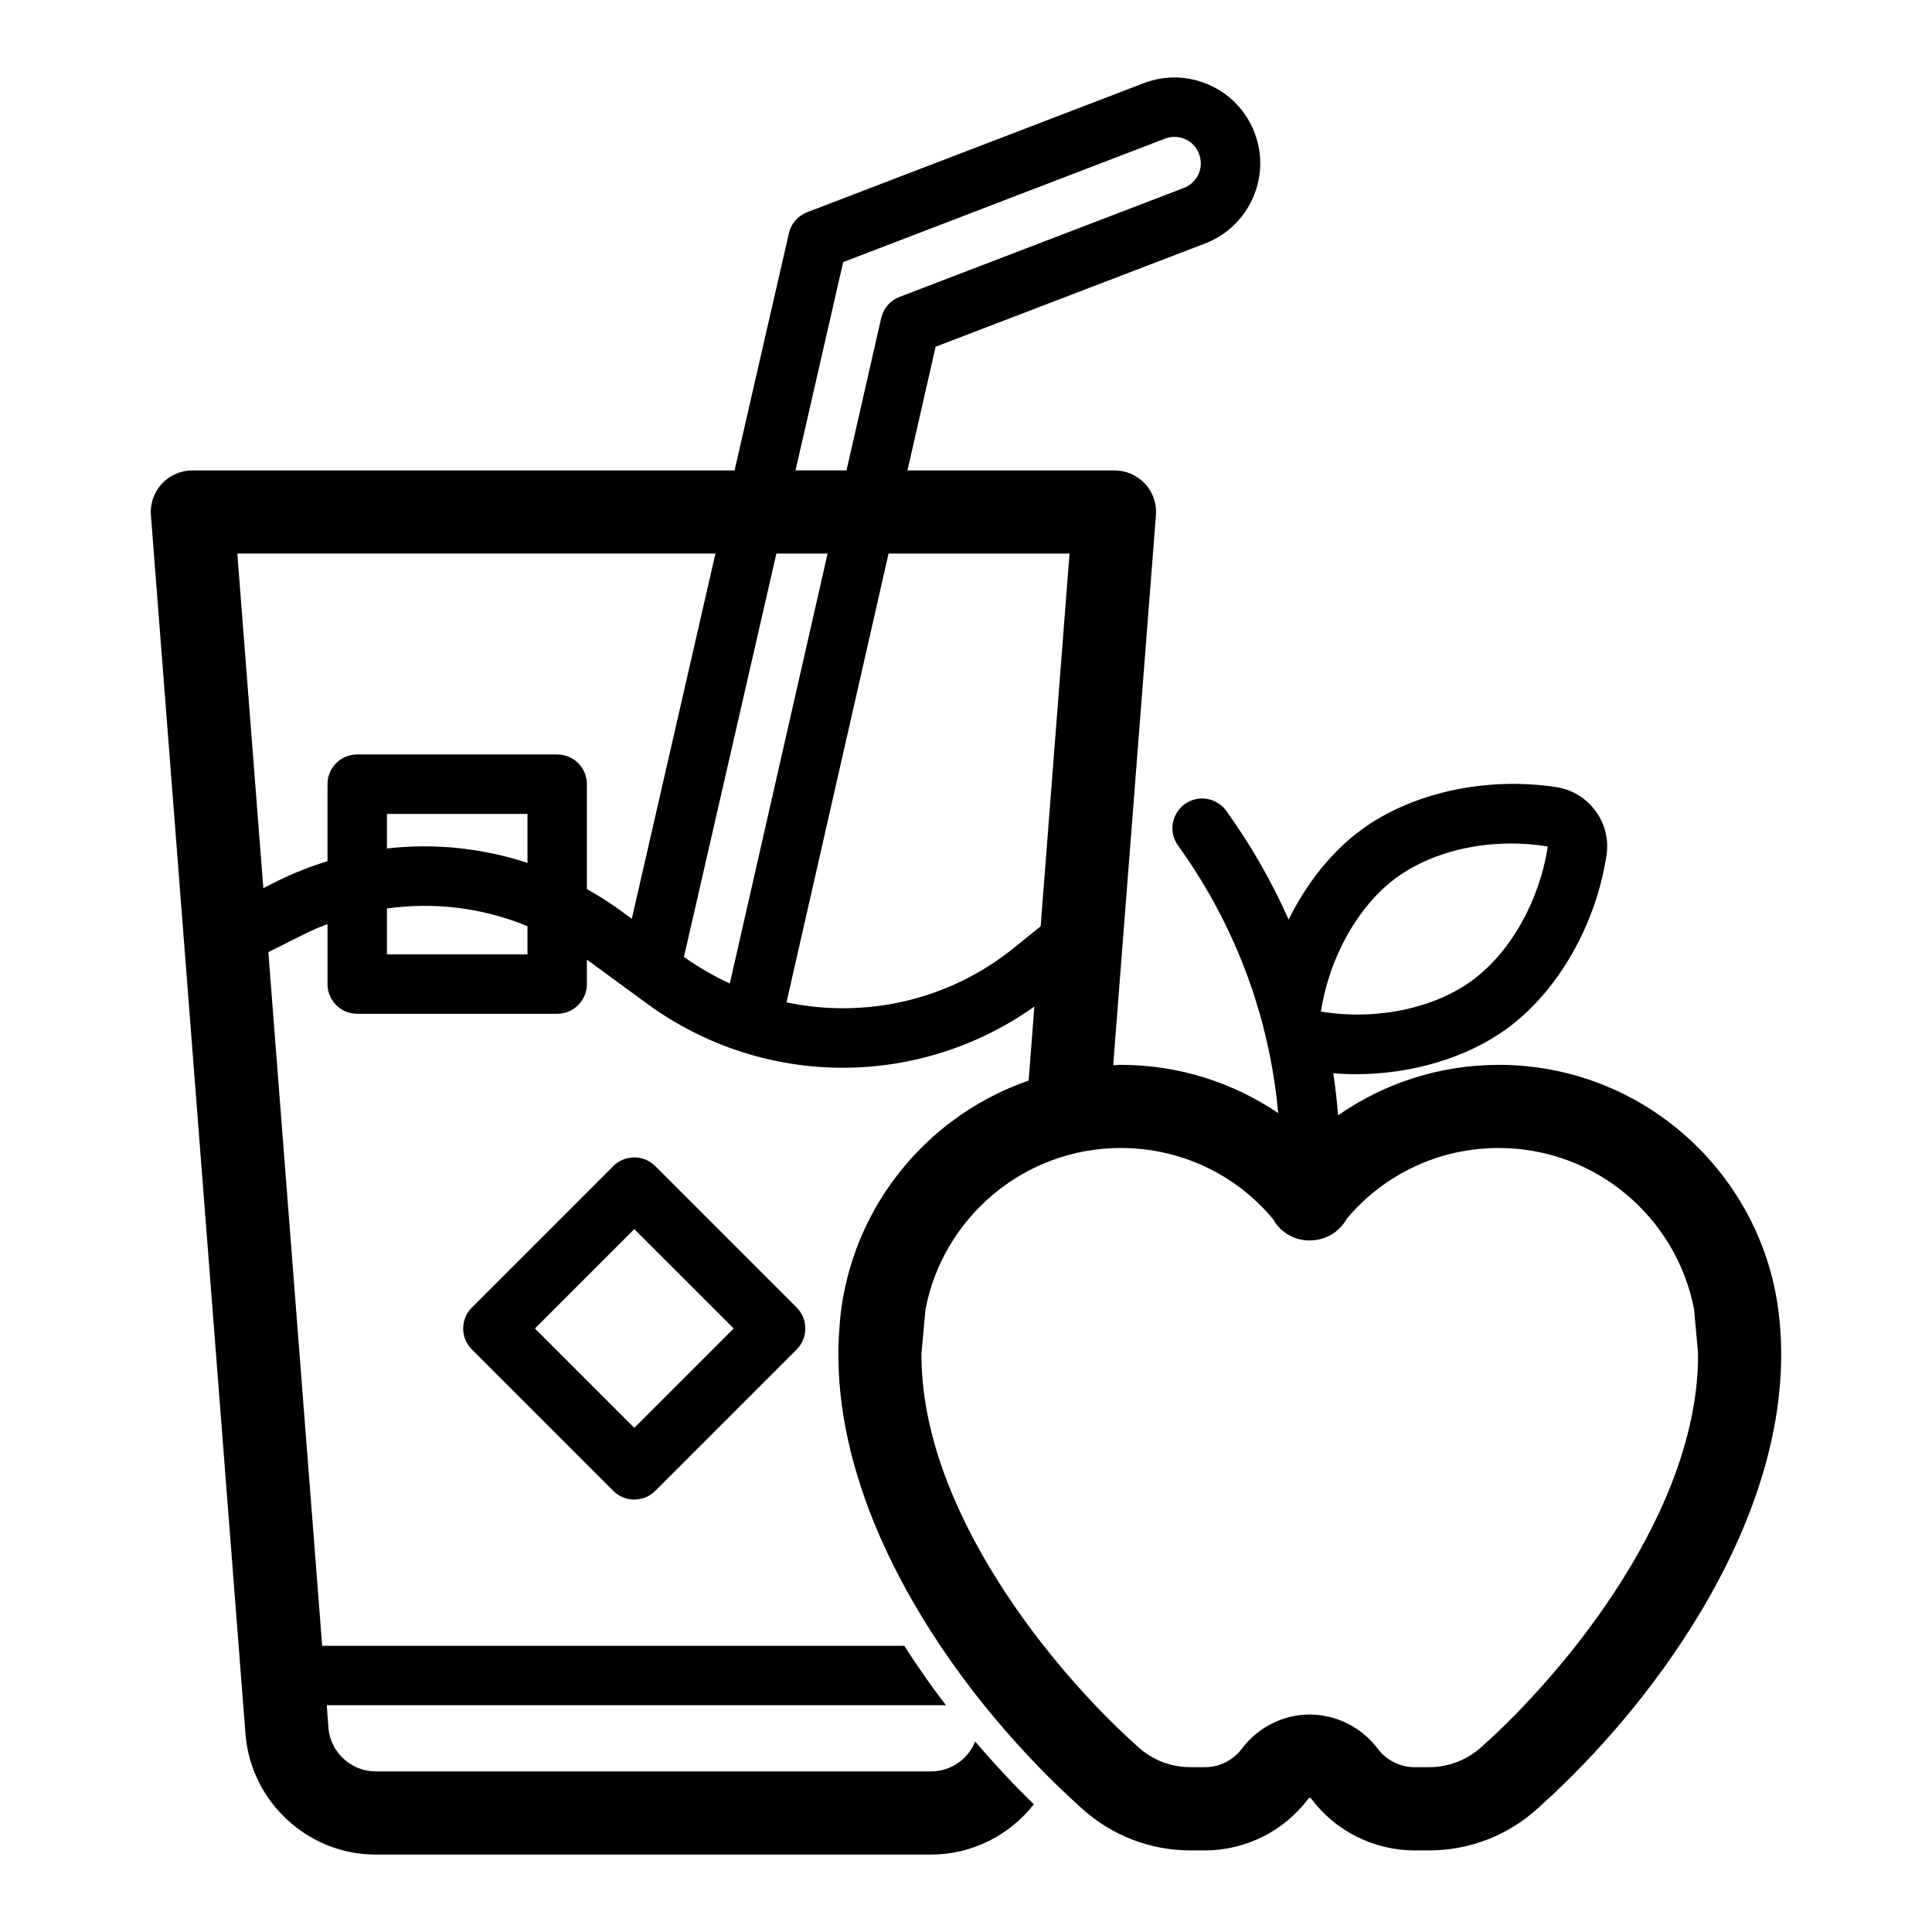
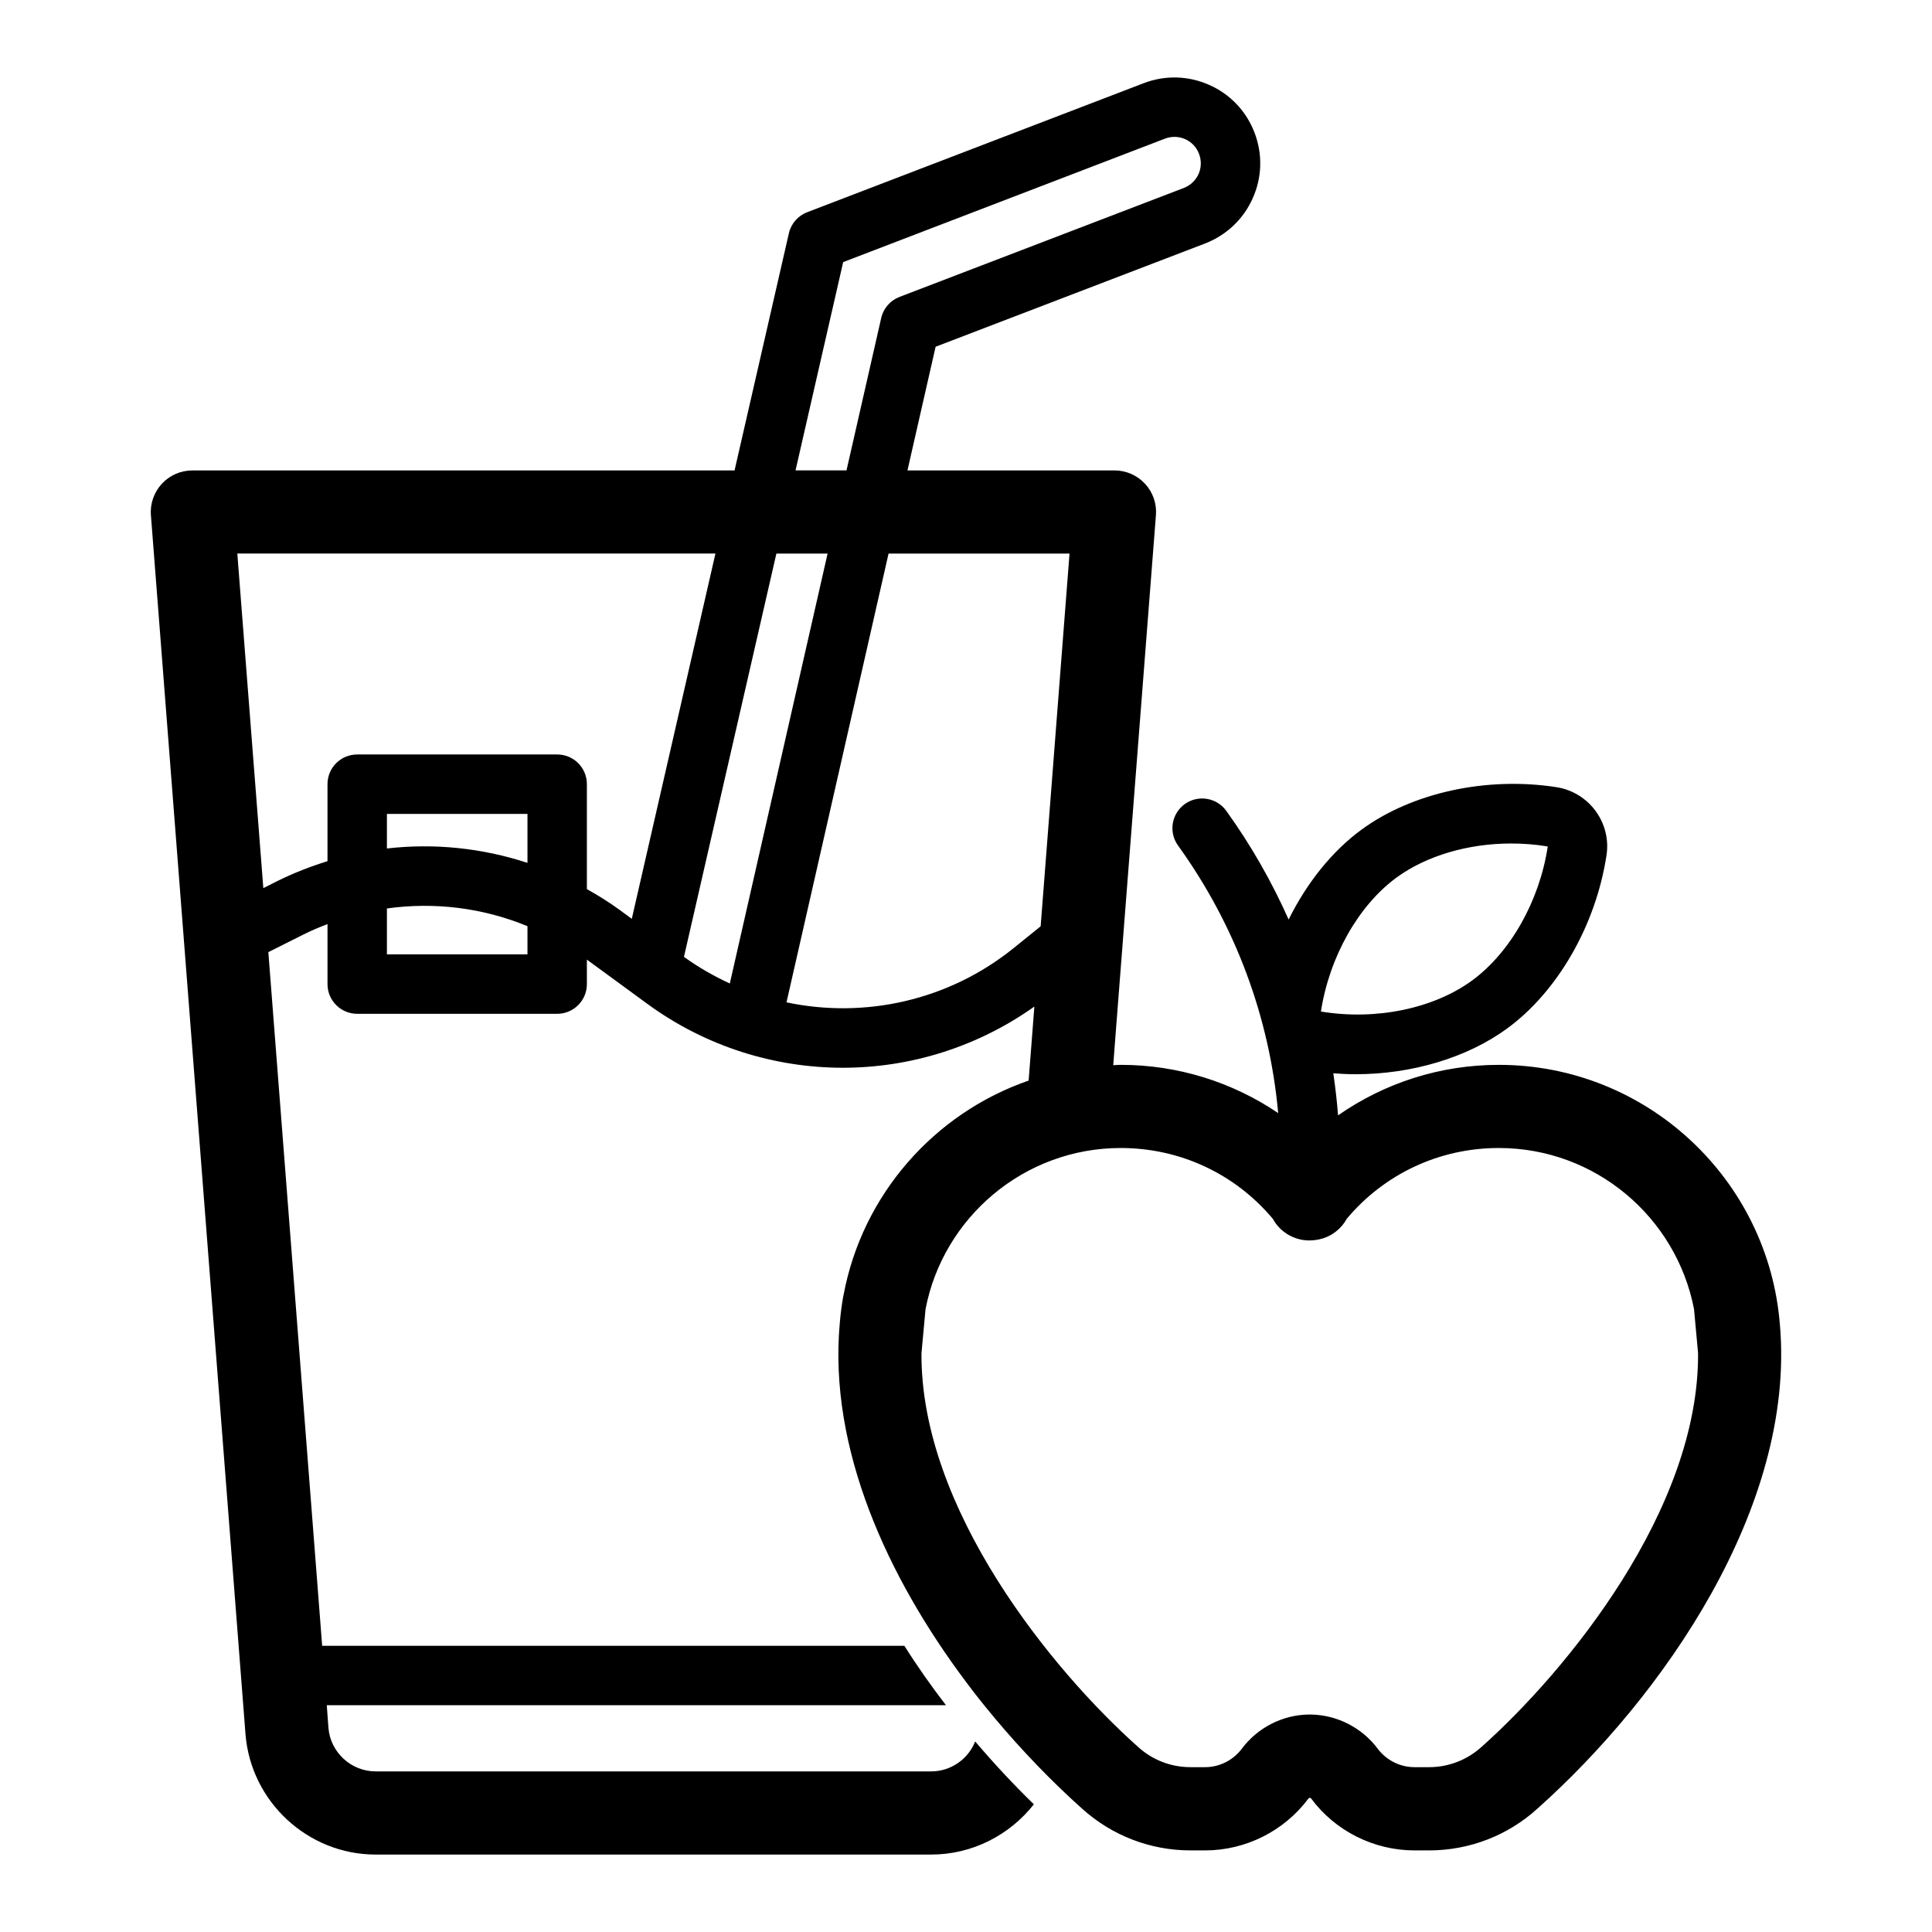
<svg xmlns="http://www.w3.org/2000/svg" fill="#000000" width="800px" height="800px" version="1.1" viewBox="144 144 512 512">
  <g>
-     <path d="m306.52 453.03-37.465 37.465c-3.078 3.078-3.078 8.059 0 11.133l37.465 37.465c1.535 1.535 3.551 2.305 5.566 2.305s4.031-0.77 5.566-2.305l37.469-37.465c1.477-1.477 2.305-3.477 2.305-5.566s-0.832-4.09-2.305-5.566l-37.469-37.465c-3.074-3.078-8.059-3.078-11.133 0zm5.566 69.363-26.332-26.332 26.332-26.332 26.336 26.332z" />
    <path d="m615.7 495.22c-2.93-38.543-35.203-69.023-74.5-69.023-15.523 0-30.262 4.785-42.602 13.383-0.285-3.746-0.723-7.461-1.258-11.148 1.953 0.156 3.938 0.25 5.887 0.25 14.863 0 29.535-4.344 40.18-12.121 13.414-9.824 23.488-27.363 26.324-45.848 1.355-8.629-4.598-16.75-13.258-18.105-18.453-2.867-38.227 1.418-51.641 11.242-7.84 5.731-14.547 14.168-19.332 23.836-4.473-10.043-9.98-19.711-16.531-28.812-2.551-3.527-7.461-4.312-10.988-1.793-3.527 2.551-4.344 7.461-1.793 10.988 15.176 21.066 24.215 45.344 26.543 70.91-12.156-8.219-26.574-12.785-41.723-12.785-0.66 0-1.324 0.062-1.984 0.094v-0.062l0.598-7.871 10.707-137.82c0.25-3.055-0.789-6.078-2.898-8.344-2.078-2.234-5.008-3.527-8.094-3.527h-54.852l7.461-32.777 71.414-27.363c5.668-2.203 10.172-6.453 12.625-11.996 2.488-5.543 2.644-11.715 0.473-17.383-2.172-5.668-6.422-10.172-11.965-12.625-5.574-2.488-11.746-2.644-17.414-0.473l-89.176 34.195c-2.457 0.945-4.281 3.055-4.848 5.606l-14.391 62.82h-143.68c-3.086 0-6.016 1.289-8.094 3.527-2.078 2.266-3.148 5.289-2.898 8.344l25.066 323.04c1.418 17.887 16.531 31.898 34.48 31.898h147.24c10.926 0 20.812-5.195 27.207-13.32-5.289-5.133-10.516-10.738-15.555-16.656-1.828 4.66-6.422 7.934-11.652 7.934h-147.24c-6.488 0-11.996-5.07-12.5-11.555l-0.441-5.984h164.09c-3.871-5.039-7.59-10.297-11.02-15.742h-154.29l-14.266-183.83 9.352-4.691c2.078-1.039 4.188-1.922 6.328-2.738v15.902c0 4.344 3.527 7.871 7.871 7.871h52.996c4.344 0 7.871-3.527 7.871-7.871v-6.488l16.184 11.84c15.398 11.211 33.566 16.816 51.672 16.816 17.82 0 35.613-5.481 50.727-16.215l-0.852 11.051-0.66 8.5v0.062c-25.066 8.66-44.113 30.293-49.059 56.867-0.031 0.094-0.062 0.188-0.062 0.285 0 0.031-0.031 0.094-0.031 0.125-0.41 2.363-0.723 4.754-0.914 7.18-2.961 33.156 12.723 67.258 33.473 94.906 2.266 3.055 4.629 6.016 7.023 8.879 0.125 0.156 0.25 0.316 0.379 0.473 7.559 9.035 15.523 17.223 23.332 24.215 7.902 7.148 18.105 11.082 28.75 11.082h3.871c10.738 0 20.973-5.133 27.395-13.762 0.094-0.094 0.219-0.156 0.348-0.188 0.125 0.031 0.25 0.094 0.348 0.188 6.391 8.629 16.656 13.762 27.395 13.762h3.871c10.645 0 20.844-3.938 28.652-11.02 33.008-29.41 68.43-79.762 64.336-128.12zm-101.58-118.68c7.902-5.762 18.957-9.004 30.324-9.004 3.242 0 6.519 0.25 9.73 0.789-2.203 14.484-9.918 28.086-20.059 35.52-10.172 7.43-25.441 10.645-40.055 8.219 2.234-14.457 9.918-28.094 20.059-35.523zm-146.67-163.08 85.27-32.715c1.73-0.66 3.652-0.629 5.352 0.125s3.023 2.141 3.684 3.906c0.66 1.73 0.629 3.621-0.125 5.352-0.789 1.699-2.141 2.992-3.906 3.684l-75.352 28.875c-2.457 0.945-4.281 3.055-4.848 5.606l-9.195 40.367h-13.508zm-83.664 183.45h-37.25v-12.156c12.594-1.762 25.41-0.188 37.25 4.691zm0-24.242c-12.027-3.938-24.719-5.258-37.25-3.809v-9.164h37.25zm27.645 14.828-3.18-2.332c-2.801-2.047-5.731-3.871-8.723-5.543v-27.805c0-4.375-3.527-7.871-7.871-7.871h-52.996c-4.344 0-7.871 3.496-7.871 7.871v20.402c-4.535 1.418-9.004 3.148-13.383 5.32l-3.621 1.828-6.894-88.672h126.71zm13.824 10.078 24.496-106.87h13.57l-25.914 113.93c-4.215-1.953-8.277-4.254-12.152-7.055zm87.348-2.301c-17.254 13.918-39.453 18.734-60.172 14.359l27.047-118.93h47.957l-7.652 98.777zm124.03 211.66c-3.809 3.465-8.754 5.383-13.918 5.383h-3.871c-3.809 0-7.43-1.828-9.73-4.879-4.188-5.606-10.832-9.004-17.855-9.07h-0.348c-6.992 0.062-13.633 3.465-17.82 9.07-2.297 3.055-5.918 4.879-9.73 4.879h-3.871c-5.164 0-10.109-1.891-13.98-5.449-22.547-20.09-57.625-62.914-57.309-104.32 0.031-0.188 0.062-0.41 0.062-0.629l1.008-10.957c4.66-24.309 26.105-42.73 51.734-42.73 15.68 0 30.262 6.801 40.305 18.766 0.691 1.289 1.668 2.457 2.898 3.402 2.047 1.605 4.504 2.363 6.894 2.332 2.363-0.031 4.848-0.723 6.894-2.332 1.227-0.945 2.203-2.109 2.898-3.402 10.043-11.965 24.625-18.766 40.305-18.766 25.633 0 47.043 18.391 51.734 42.699l1.008 10.988c0 0.219 0.031 0.41 0.062 0.629 0.316 41.41-34.762 84.234-57.371 104.39z" />
  </g>
</svg>